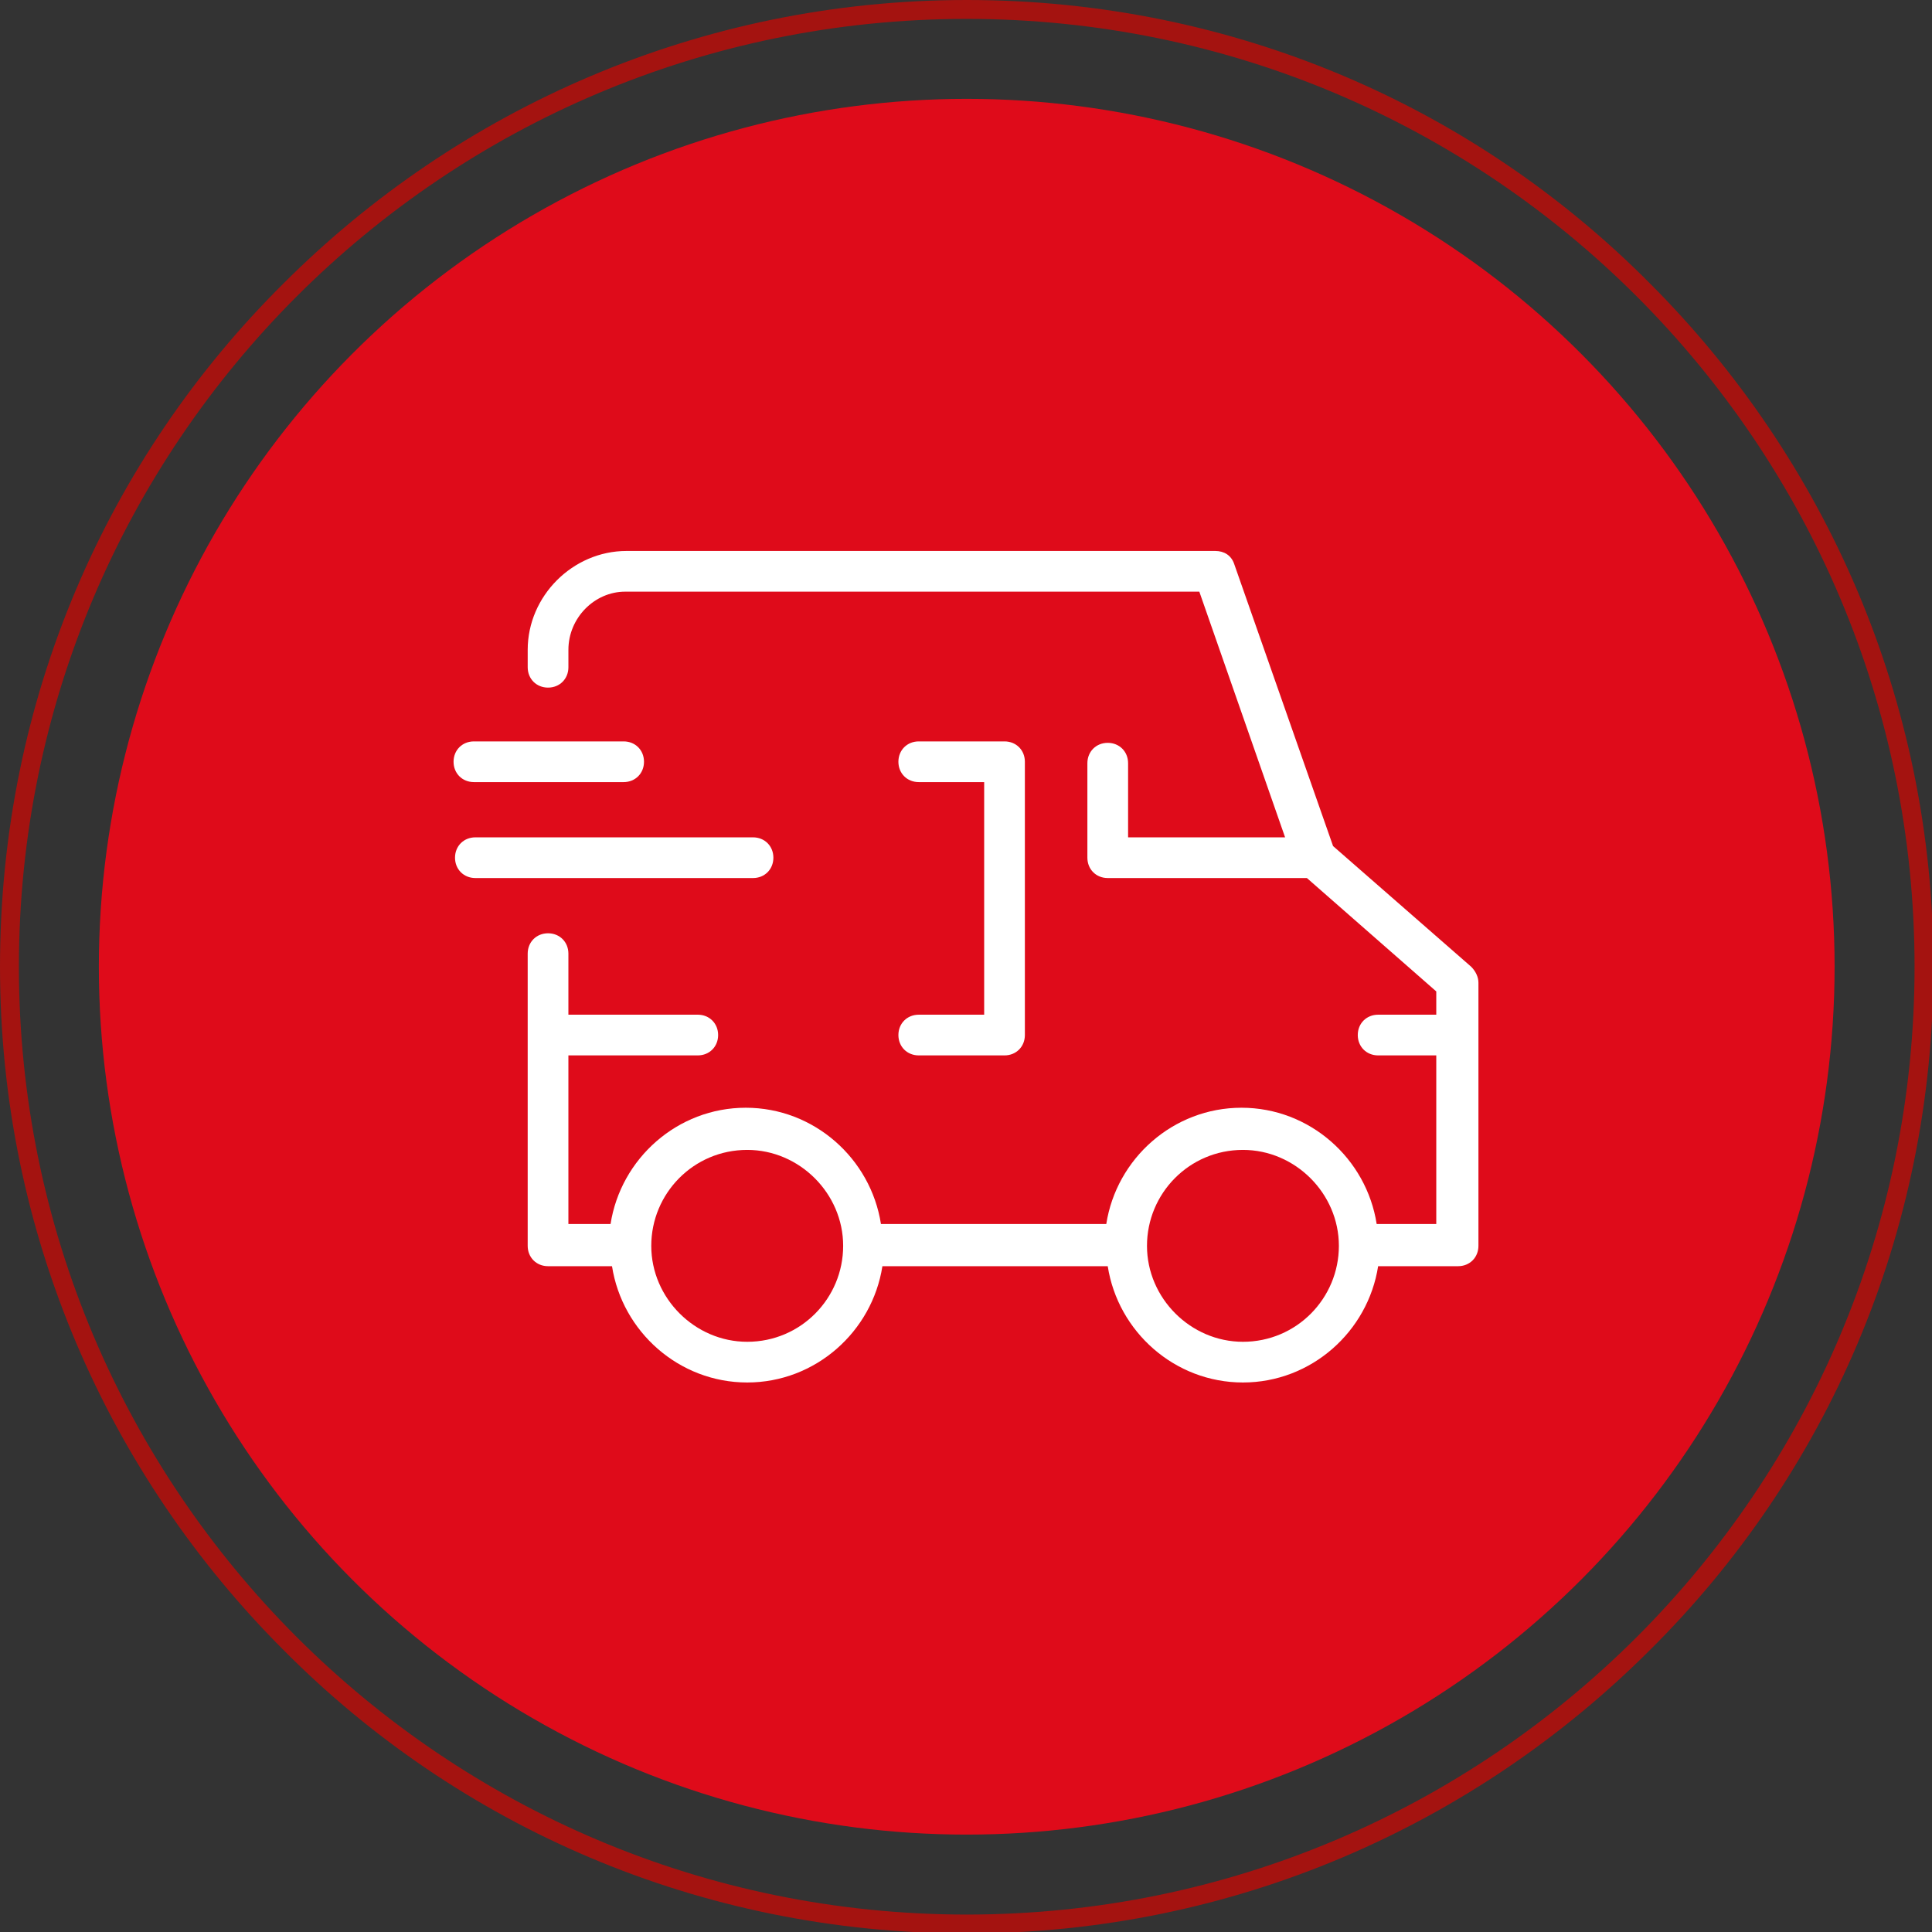
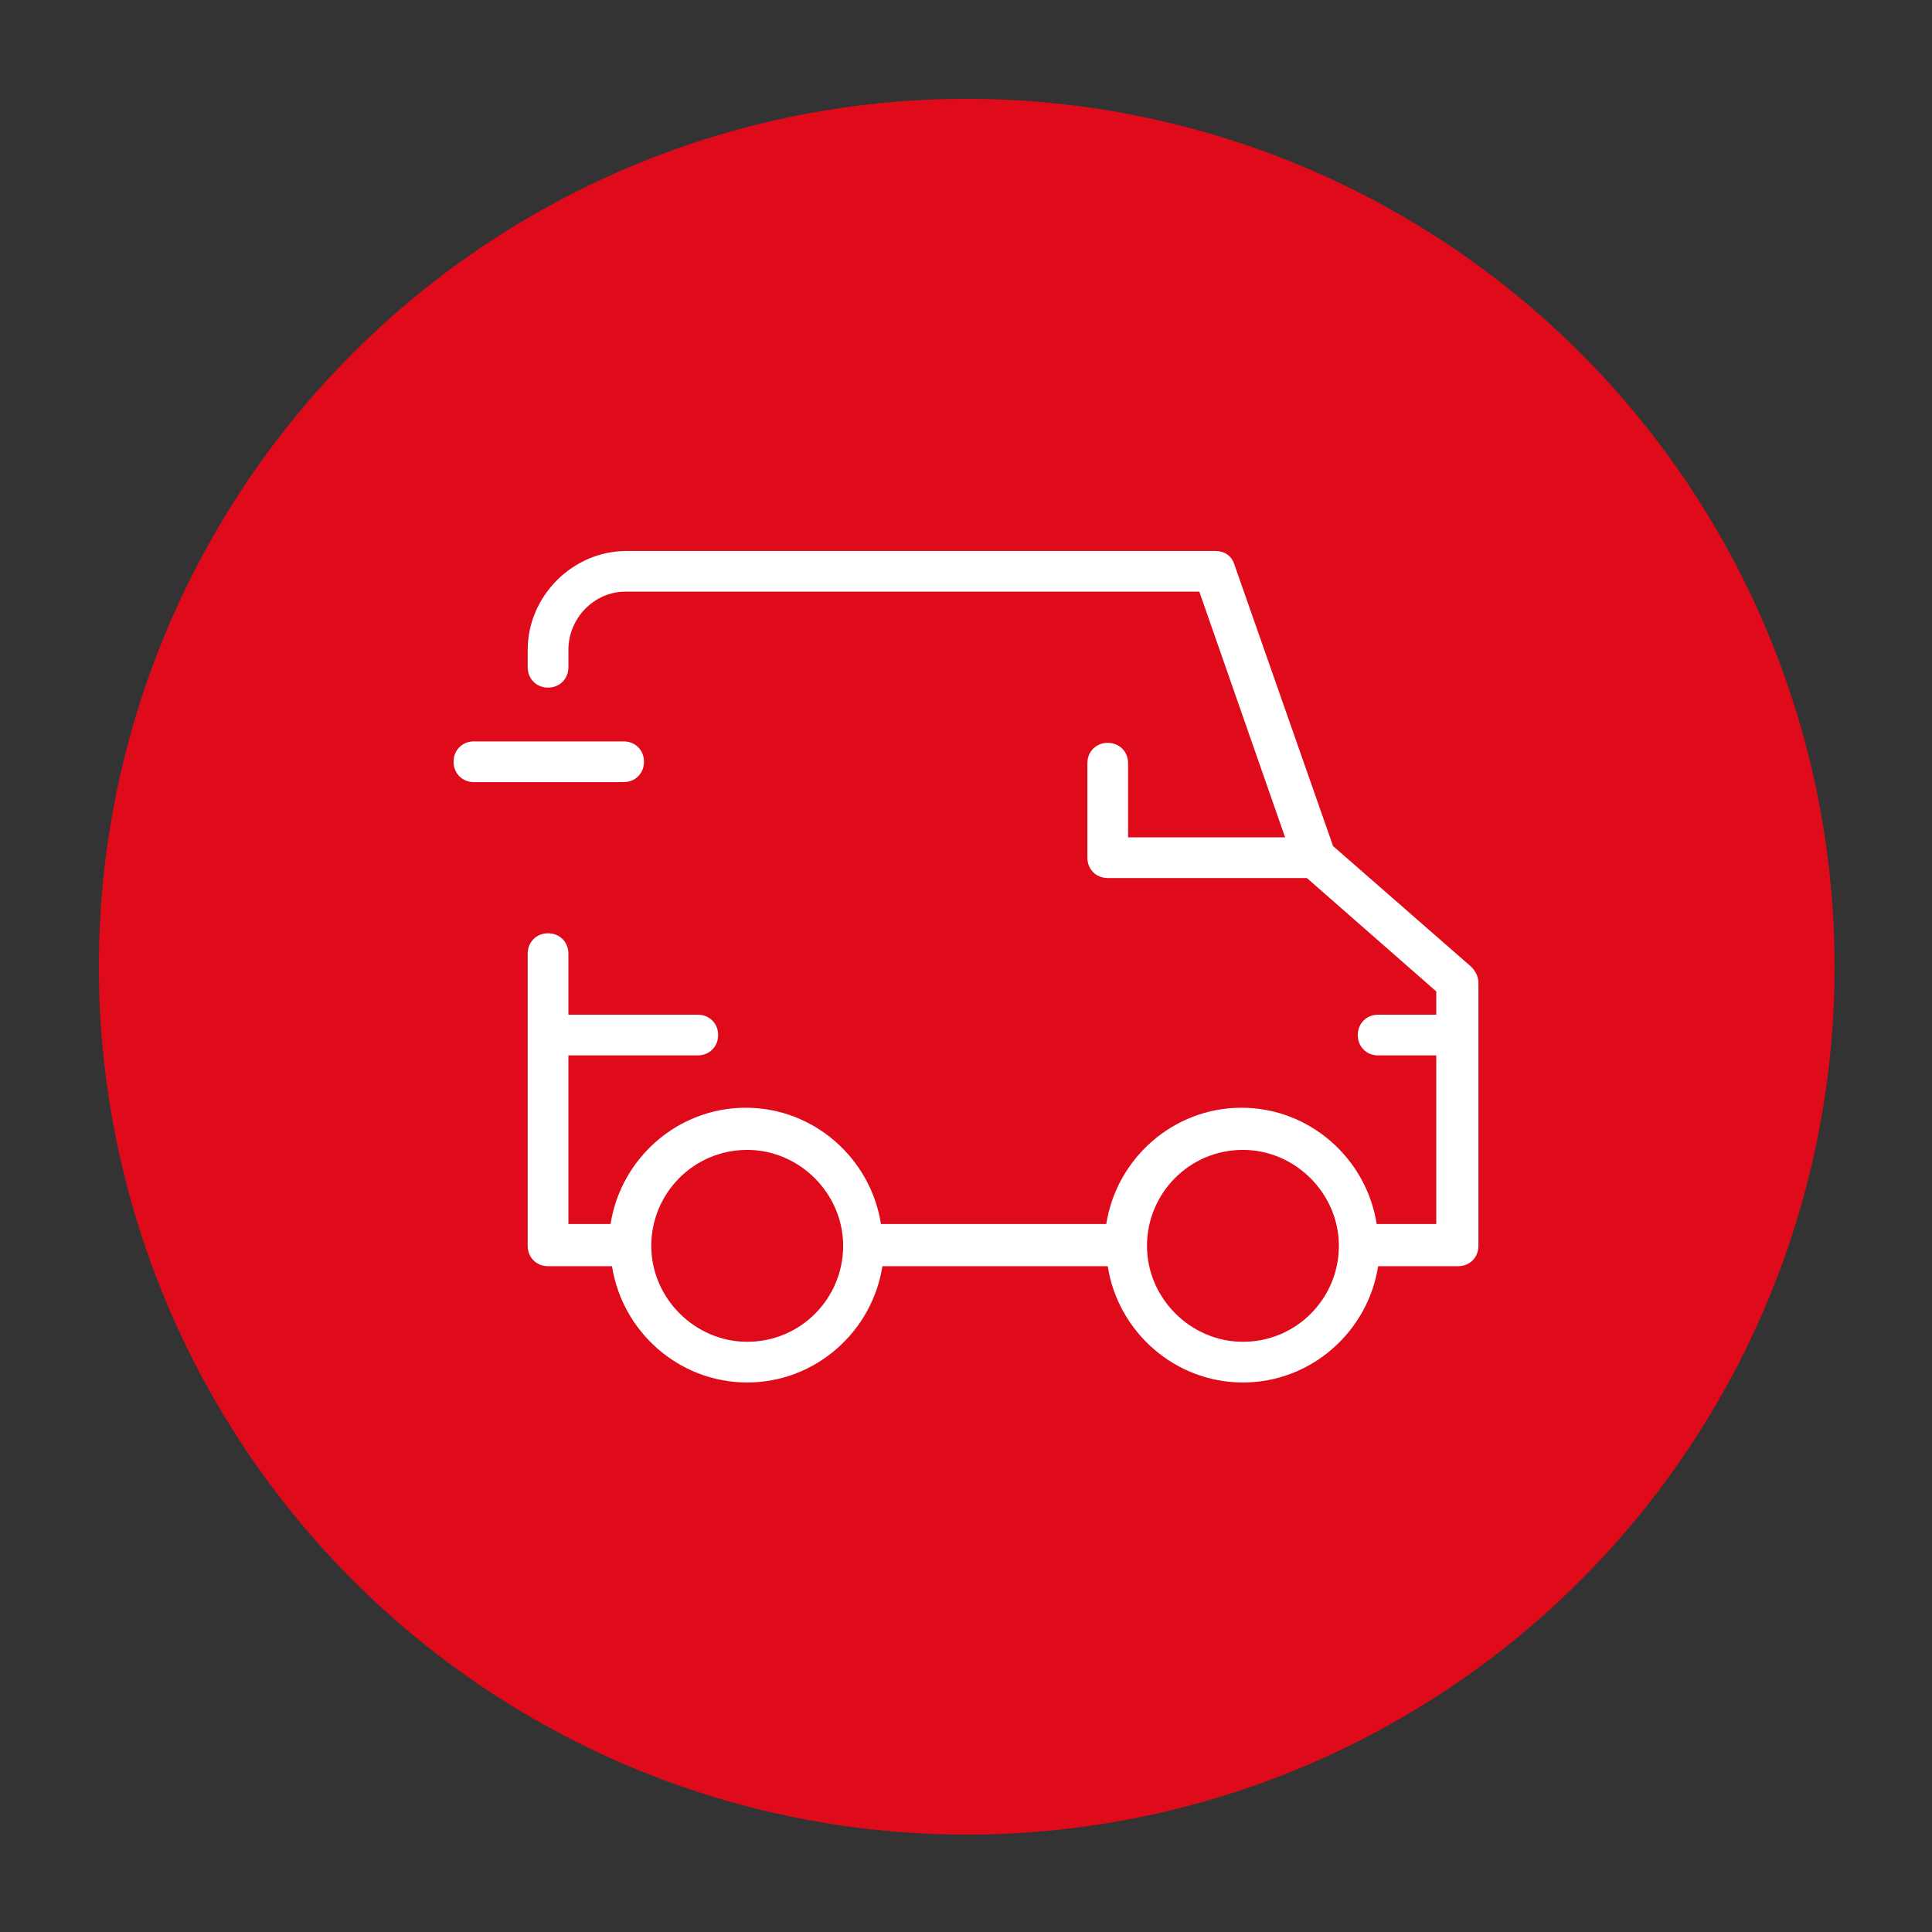
<svg xmlns="http://www.w3.org/2000/svg" xml:space="preserve" width="399.111mm" height="399.111mm" version="1.1" style="shape-rendering:geometricPrecision; text-rendering:geometricPrecision; image-rendering:optimizeQuality; fill-rule:evenodd; clip-rule:evenodd" viewBox="0 0 1329 1329">
  <rect x="0" y="0" width="1329" height="1329" fill="#333333" stroke="none" />
  <defs>
    <style type="text/css">
   
    .fil0 {fill:#DF0B1A}
    .fil2 {fill:white}
    .fil1 {fill:#A41310;fill-rule:nonzero}
   
  </style>
  </defs>
  <g id="Layer_x0020_1">
    <circle class="fil0" cx="665" cy="665" r="597" />
-     <path class="fil1" d="M665 0c184,0 350,74 470,195 120,120 195,286 195,470 0,184 -74,350 -195,470 -120,120 -286,195 -470,195 -184,0 -350,-74 -470,-195 -120,-120 -195,-286 -195,-470 0,-184 74,-350 195,-470 120,-120 286,-195 470,-195zm461 204c-118,-118 -281,-191 -461,-191 -180,0 -343,73 -461,191 -118,118 -191,281 -191,461 0,180 73,343 191,461 118,118 281,191 461,191 180,0 343,-73 461,-191 118,-118 191,-281 191,-461 0,-180 -73,-343 -191,-461z" />
    <g id="_1358981134784">
      <g id="_2442886906912">
        <g id="icon-green-delivery">
          <g id="Group">
            <path id="Fill-74" class="fil2" d="M855 923c-36,0 -66,-30 -66,-66 0,-36 29,-66 66,-66 36,0 66,30 66,66 0,36 -29,66 -66,66zm-341 0c-36,0 -66,-30 -66,-66 0,-36 29,-66 66,-66 36,0 66,30 66,66 0,36 -29,66 -66,66zm498 -258l-95 -83 -68 -194c-2,-6 -7,-9 -13,-9l-405 0c-37,0 -68,31 -68,68l0 12c0,8 6,14 14,14 8,0 14,-6 14,-14l0 -12c0,-22 18,-40 39,-40l395 0 59 169 -108 0 0 -51c0,-8 -6,-14 -14,-14 -8,0 -14,6 -14,14l0 65c0,8 6,14 14,14l137 0 89 78 0 16 -40 0c-8,0 -14,6 -14,14 0,8 6,14 14,14l40 0 0 116 -41 0c-7,-45 -46,-80 -93,-80 -47,0 -86,35 -93,80l-155 0c-7,-45 -46,-80 -93,-80 -47,0 -86,35 -93,80l-29 0 0 -116 89 0c8,0 14,-6 14,-14 0,-8 -6,-14 -14,-14l-89 0 0 -42c0,-8 -6,-14 -14,-14 -8,0 -14,6 -14,14l0 201c0,8 6,14 14,14l44 0c7,45 46,80 93,80 47,0 86,-35 93,-80l155 0c7,45 46,80 93,80 47,0 86,-35 93,-80l55 0c8,0 14,-6 14,-14l0 -181c0,-4 -2,-8 -5,-11l0 0 0 0z" />
            <path id="Fill-75" class="fil2" d="M326 538l103 0c8,0 14,-6 14,-14 0,-8 -6,-14 -14,-14l-103 0c-8,0 -14,6 -14,14 0,8 6,14 14,14z" />
-             <path id="Fill-76" class="fil2" d="M532 590c0,-8 -6,-14 -14,-14l-191 0c-8,0 -14,6 -14,14 0,8 6,14 14,14l191 0c8,0 14,-6 14,-14z" />
-             <path id="Fill-77" class="fil2" d="M632 698c-8,0 -14,6 -14,14 0,8 6,14 14,14l59 0c8,0 14,-6 14,-14l0 -188c0,-8 -6,-14 -14,-14l-59 0c-8,0 -14,6 -14,14 0,8 6,14 14,14l45 0 0 160 -45 0 0 0z" />
          </g>
        </g>
      </g>
    </g>
  </g>
</svg>